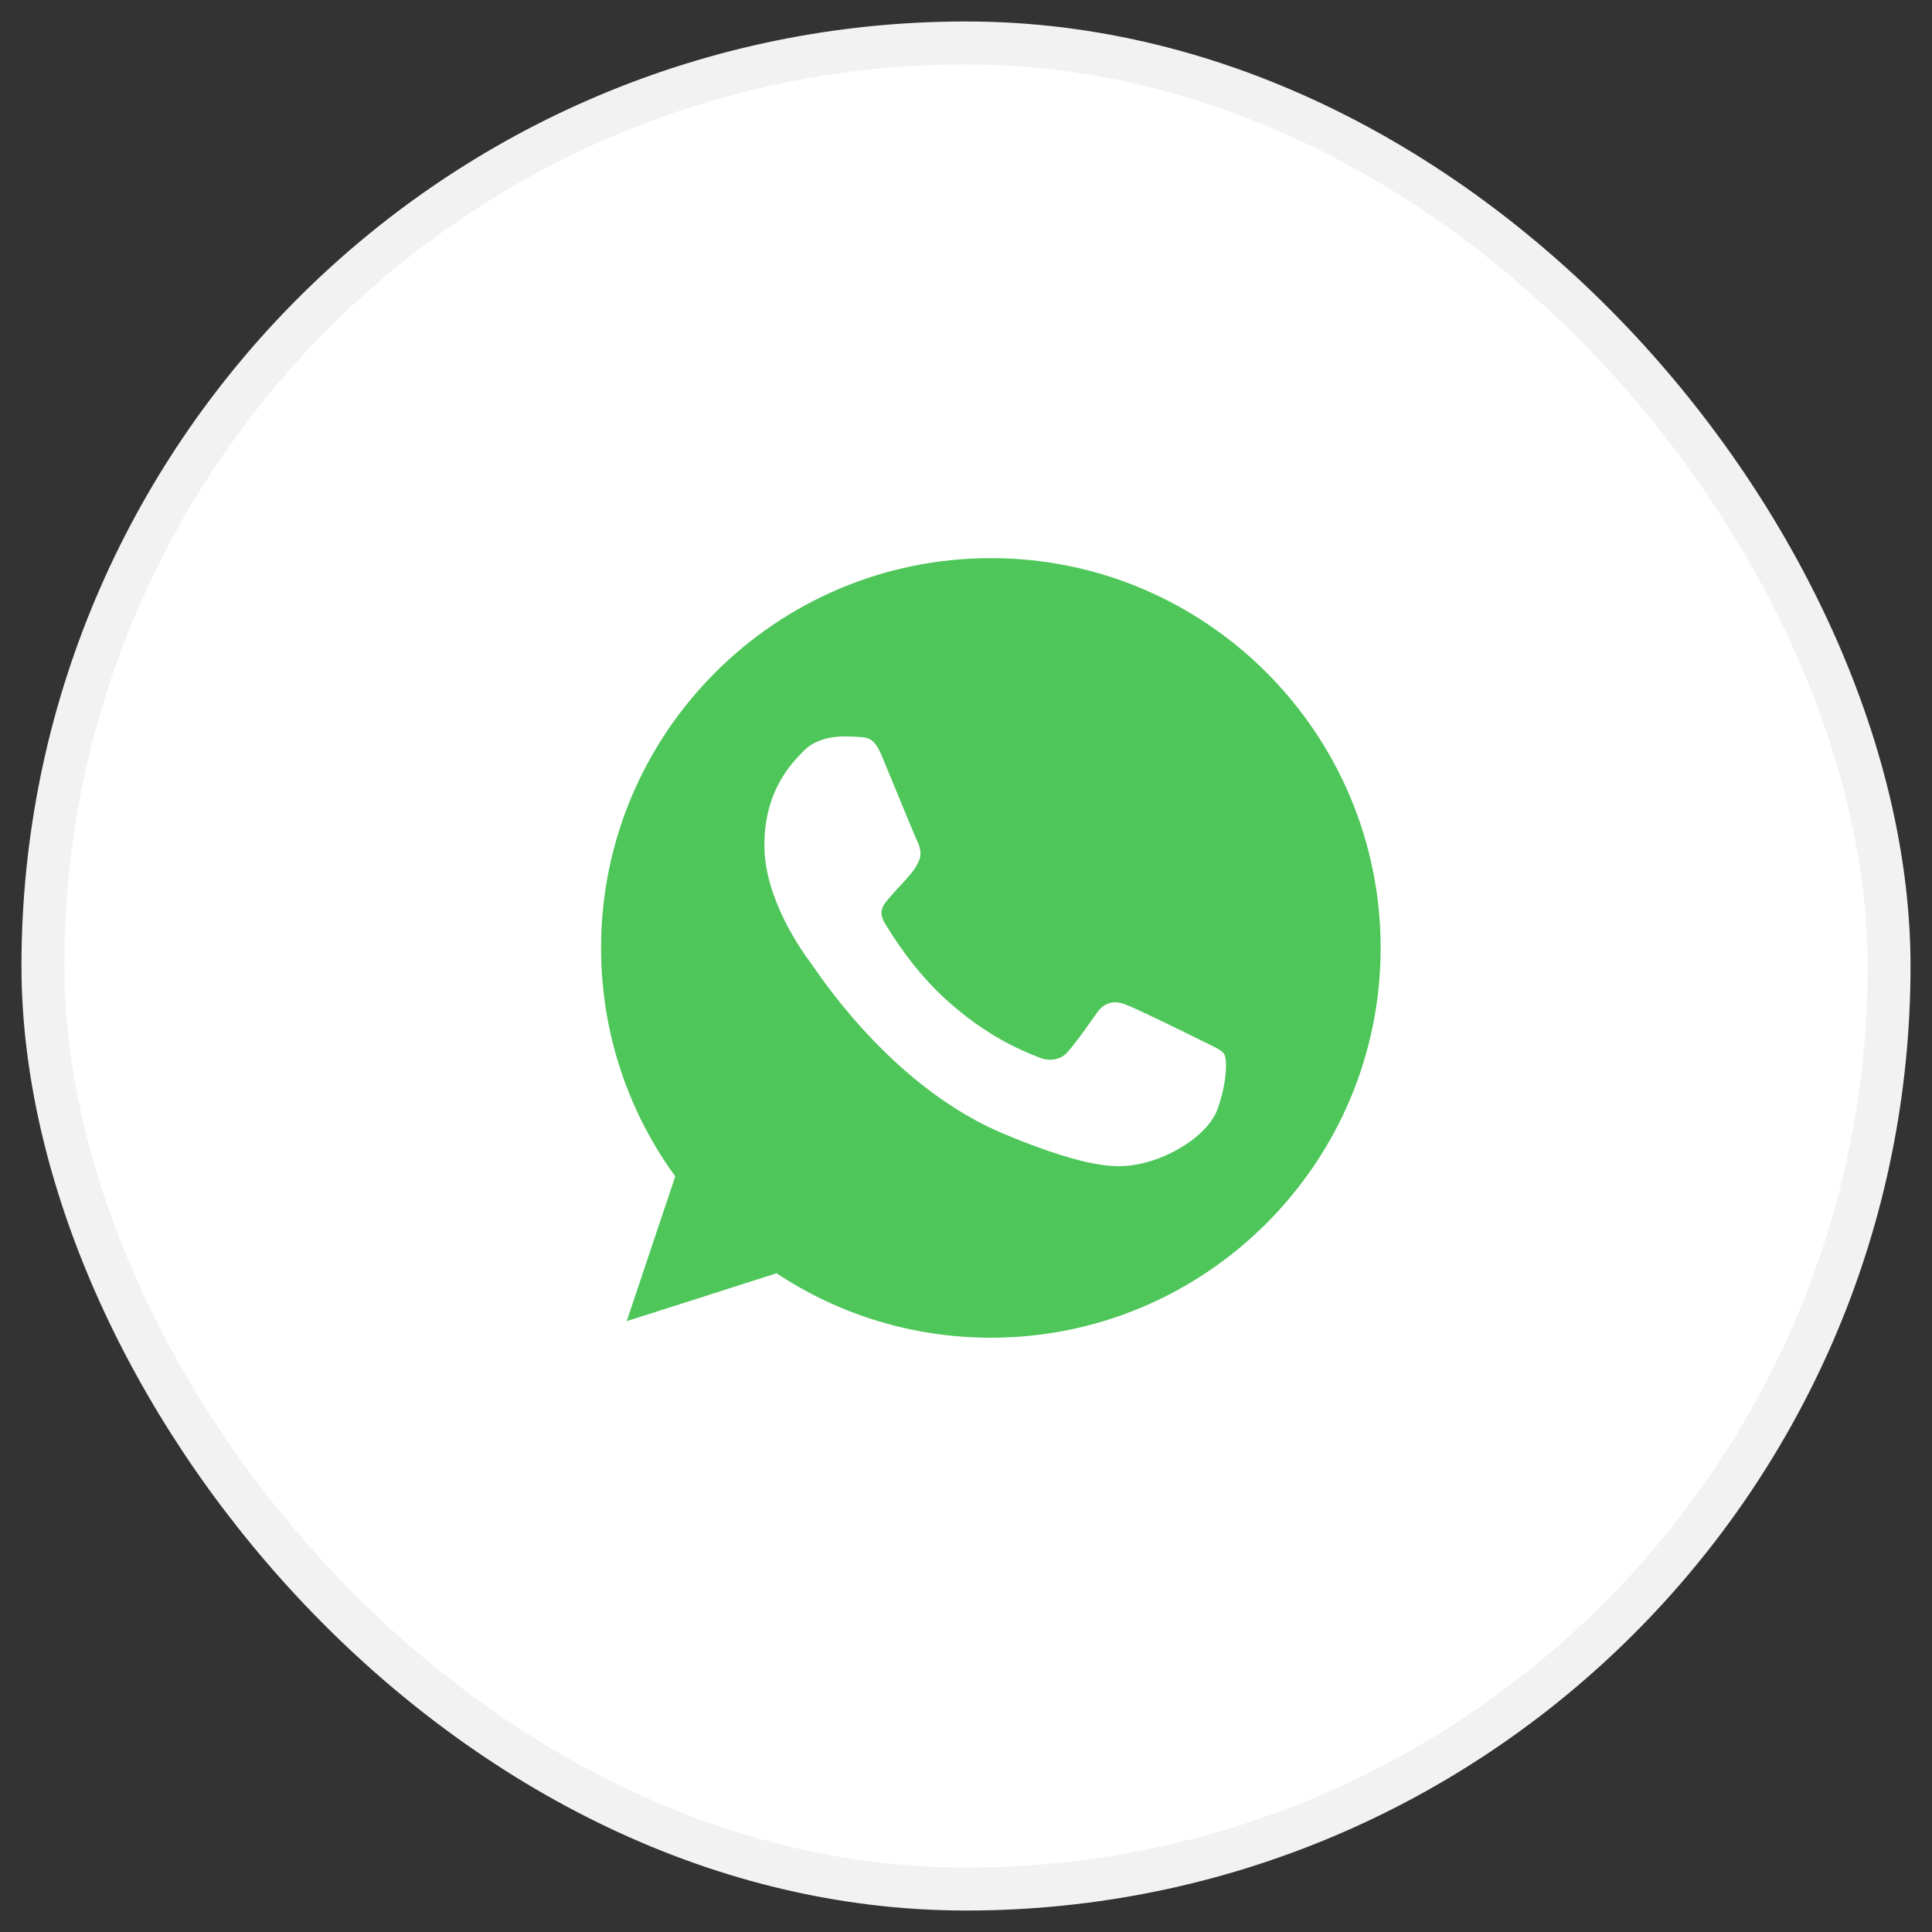
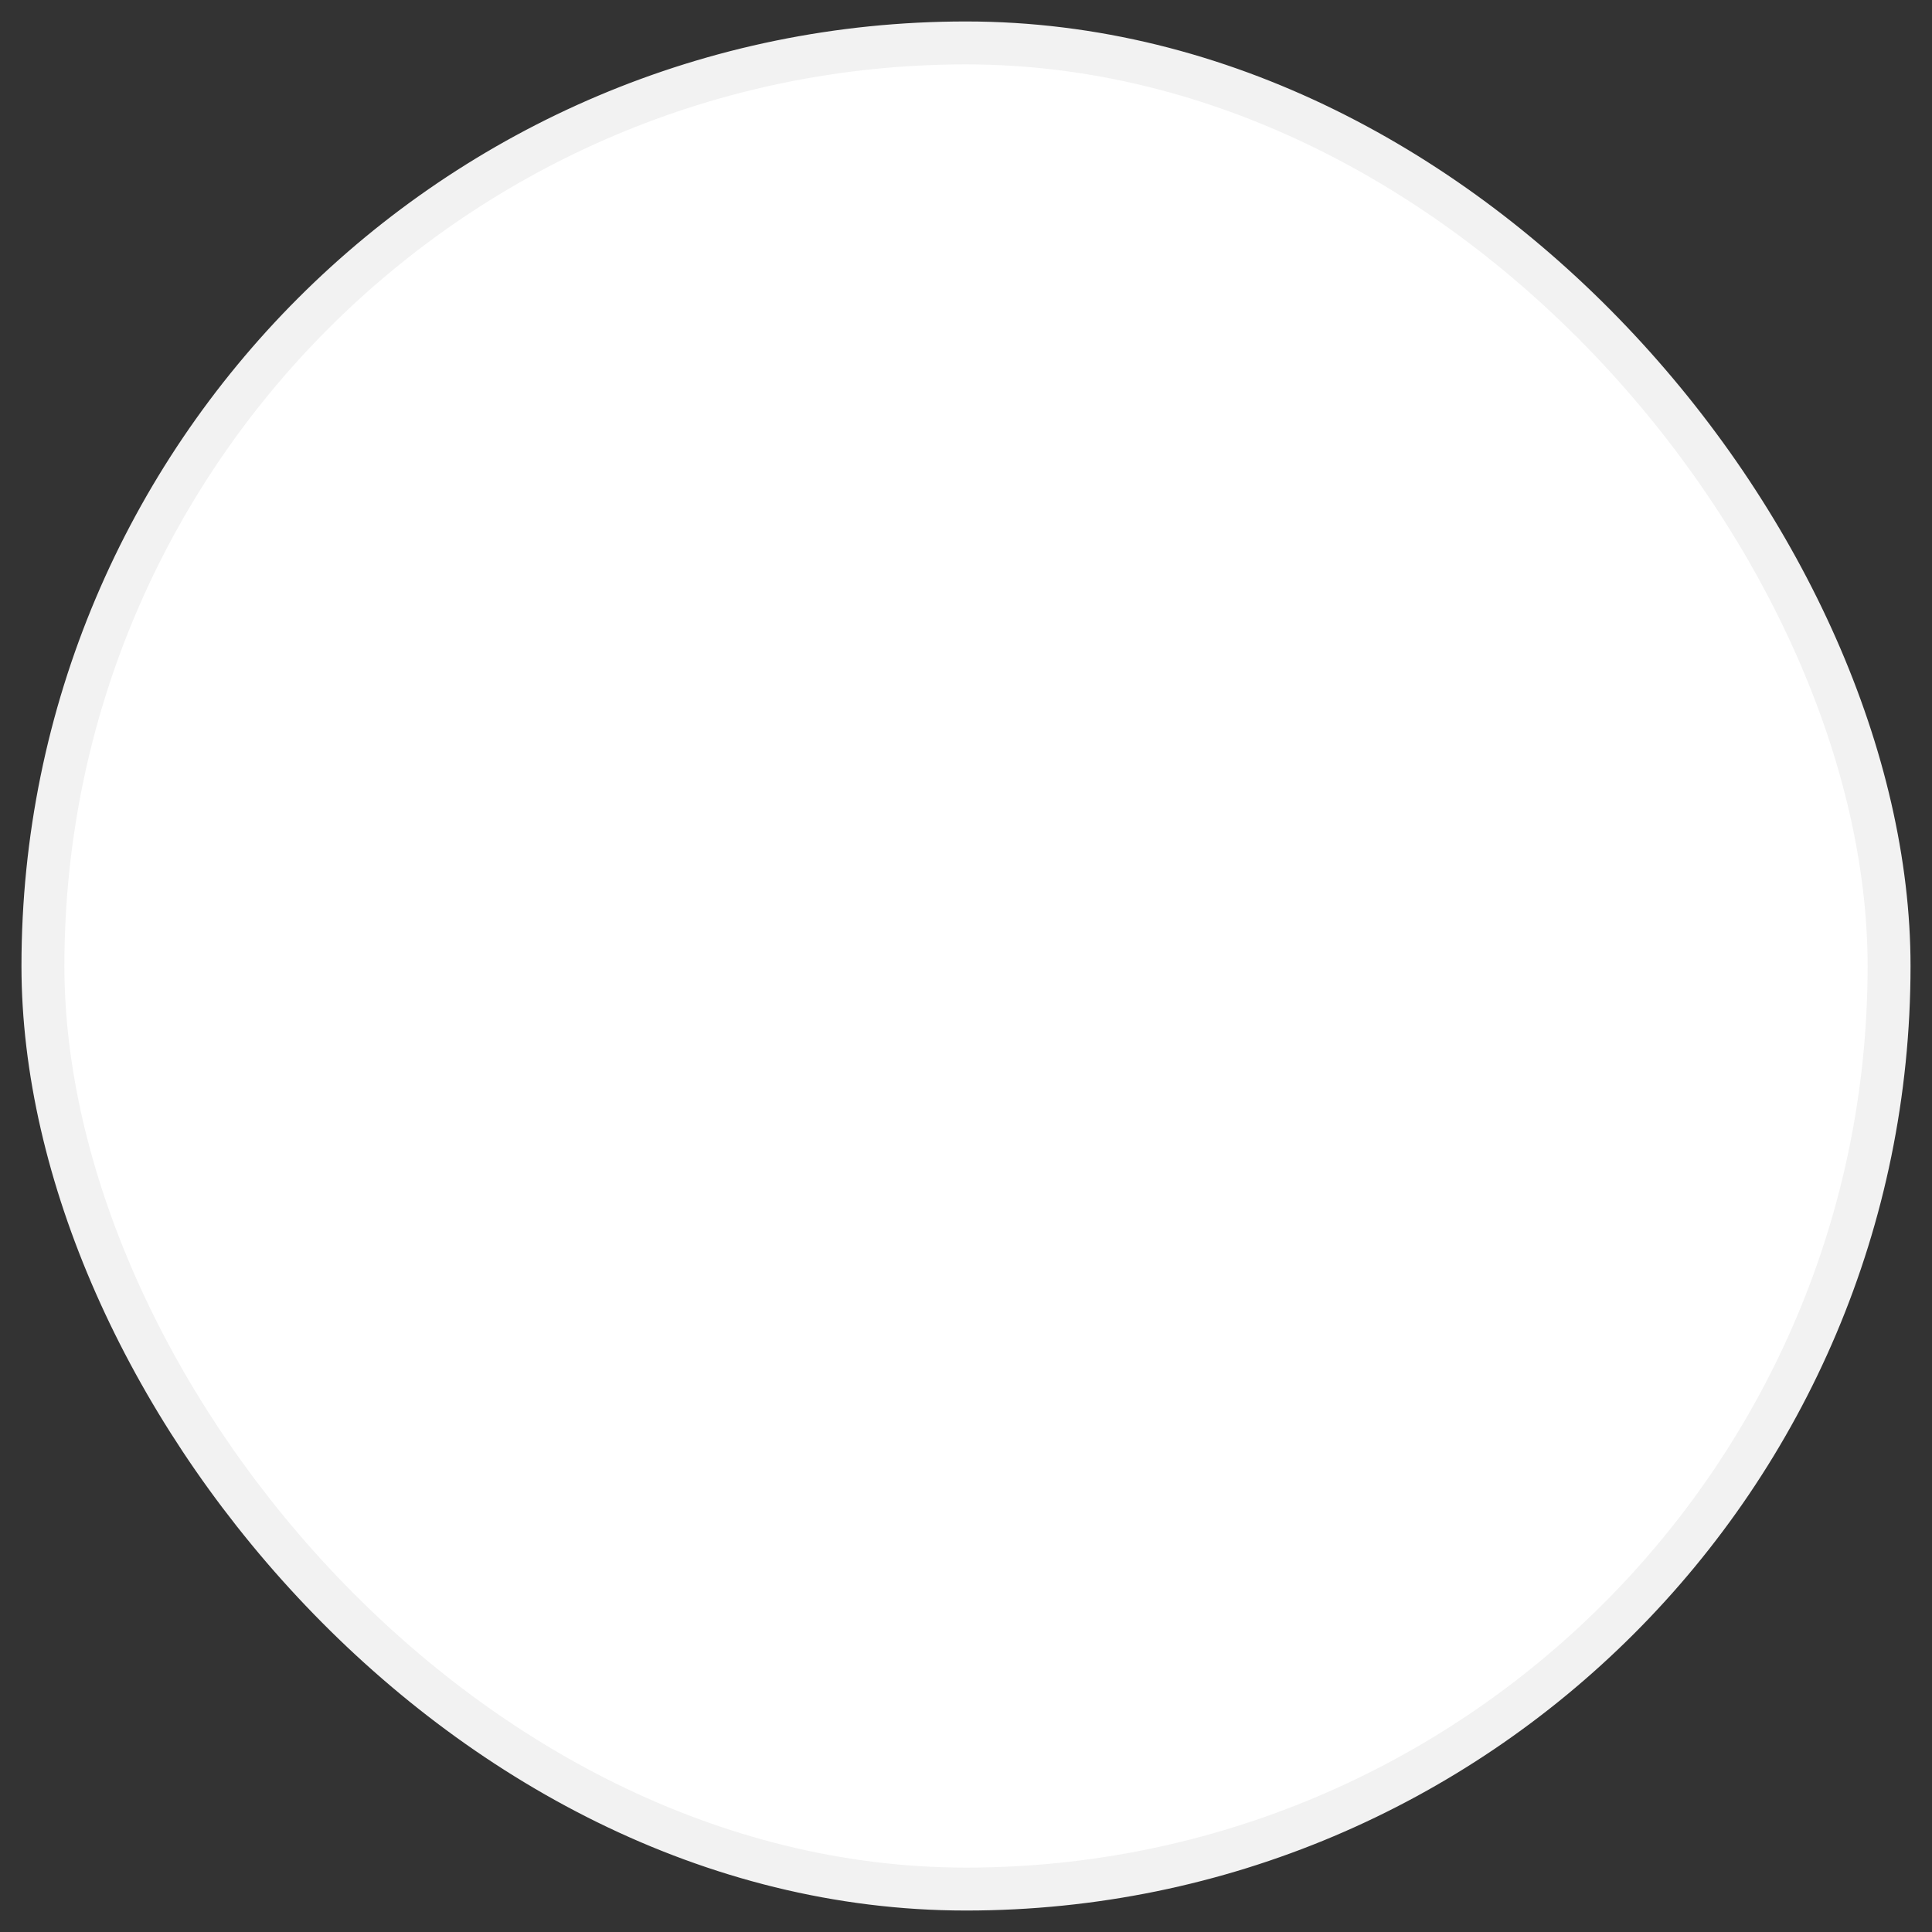
<svg xmlns="http://www.w3.org/2000/svg" width="45" height="45" viewBox="0 0 45 45" fill="none">
  <rect x="0" y="0" width="45" height="45" fill="#333333" stroke="none" />
  <rect x="1" y="1" width="43" height="43" rx="21.5" fill="white" stroke="#F2F2F2" />
-   <path fill-rule="evenodd" clip-rule="evenodd" d="M23.077 13H23.081C28.087 13 32.158 17.073 32.158 22.079C32.158 27.085 28.087 31.158 23.081 31.158C21.235 31.158 19.522 30.608 18.087 29.657L14.597 30.773L15.728 27.4C14.64 25.906 14 24.065 14 22.079C14 17.072 18.071 13 23.077 13ZM26.582 27.102C27.275 26.952 28.145 26.439 28.364 25.82C28.583 25.201 28.583 24.673 28.519 24.561C28.468 24.472 28.346 24.413 28.165 24.326C28.118 24.303 28.067 24.279 28.012 24.251C27.745 24.118 26.448 23.477 26.203 23.392C25.962 23.301 25.733 23.333 25.551 23.589C25.517 23.638 25.482 23.686 25.448 23.734C25.229 24.042 25.018 24.34 24.842 24.529C24.682 24.699 24.421 24.721 24.202 24.63C24.178 24.62 24.151 24.609 24.12 24.597C23.773 24.456 23.004 24.146 22.073 23.317C21.288 22.618 20.754 21.747 20.6 21.486C20.448 21.225 20.579 21.071 20.7 20.929C20.702 20.927 20.704 20.924 20.707 20.921C20.785 20.825 20.86 20.745 20.936 20.664C20.991 20.606 21.046 20.548 21.102 20.483C21.11 20.474 21.118 20.464 21.126 20.455C21.245 20.319 21.316 20.237 21.395 20.067C21.486 19.891 21.422 19.709 21.357 19.575C21.312 19.482 21.038 18.814 20.802 18.242C20.701 17.997 20.607 17.769 20.541 17.611C20.365 17.19 20.231 17.174 19.965 17.163C19.956 17.162 19.948 17.162 19.94 17.161C19.855 17.157 19.763 17.152 19.66 17.152C19.313 17.152 18.951 17.255 18.732 17.478C18.724 17.486 18.716 17.494 18.708 17.503C18.428 17.787 17.804 18.422 17.804 19.688C17.804 20.956 18.703 22.183 18.87 22.41C18.874 22.416 18.878 22.421 18.882 22.426C18.892 22.439 18.911 22.467 18.938 22.506C19.278 22.999 20.933 25.396 23.402 26.419C25.488 27.283 26.107 27.203 26.582 27.102Z" fill="#4FC65A" />
</svg>